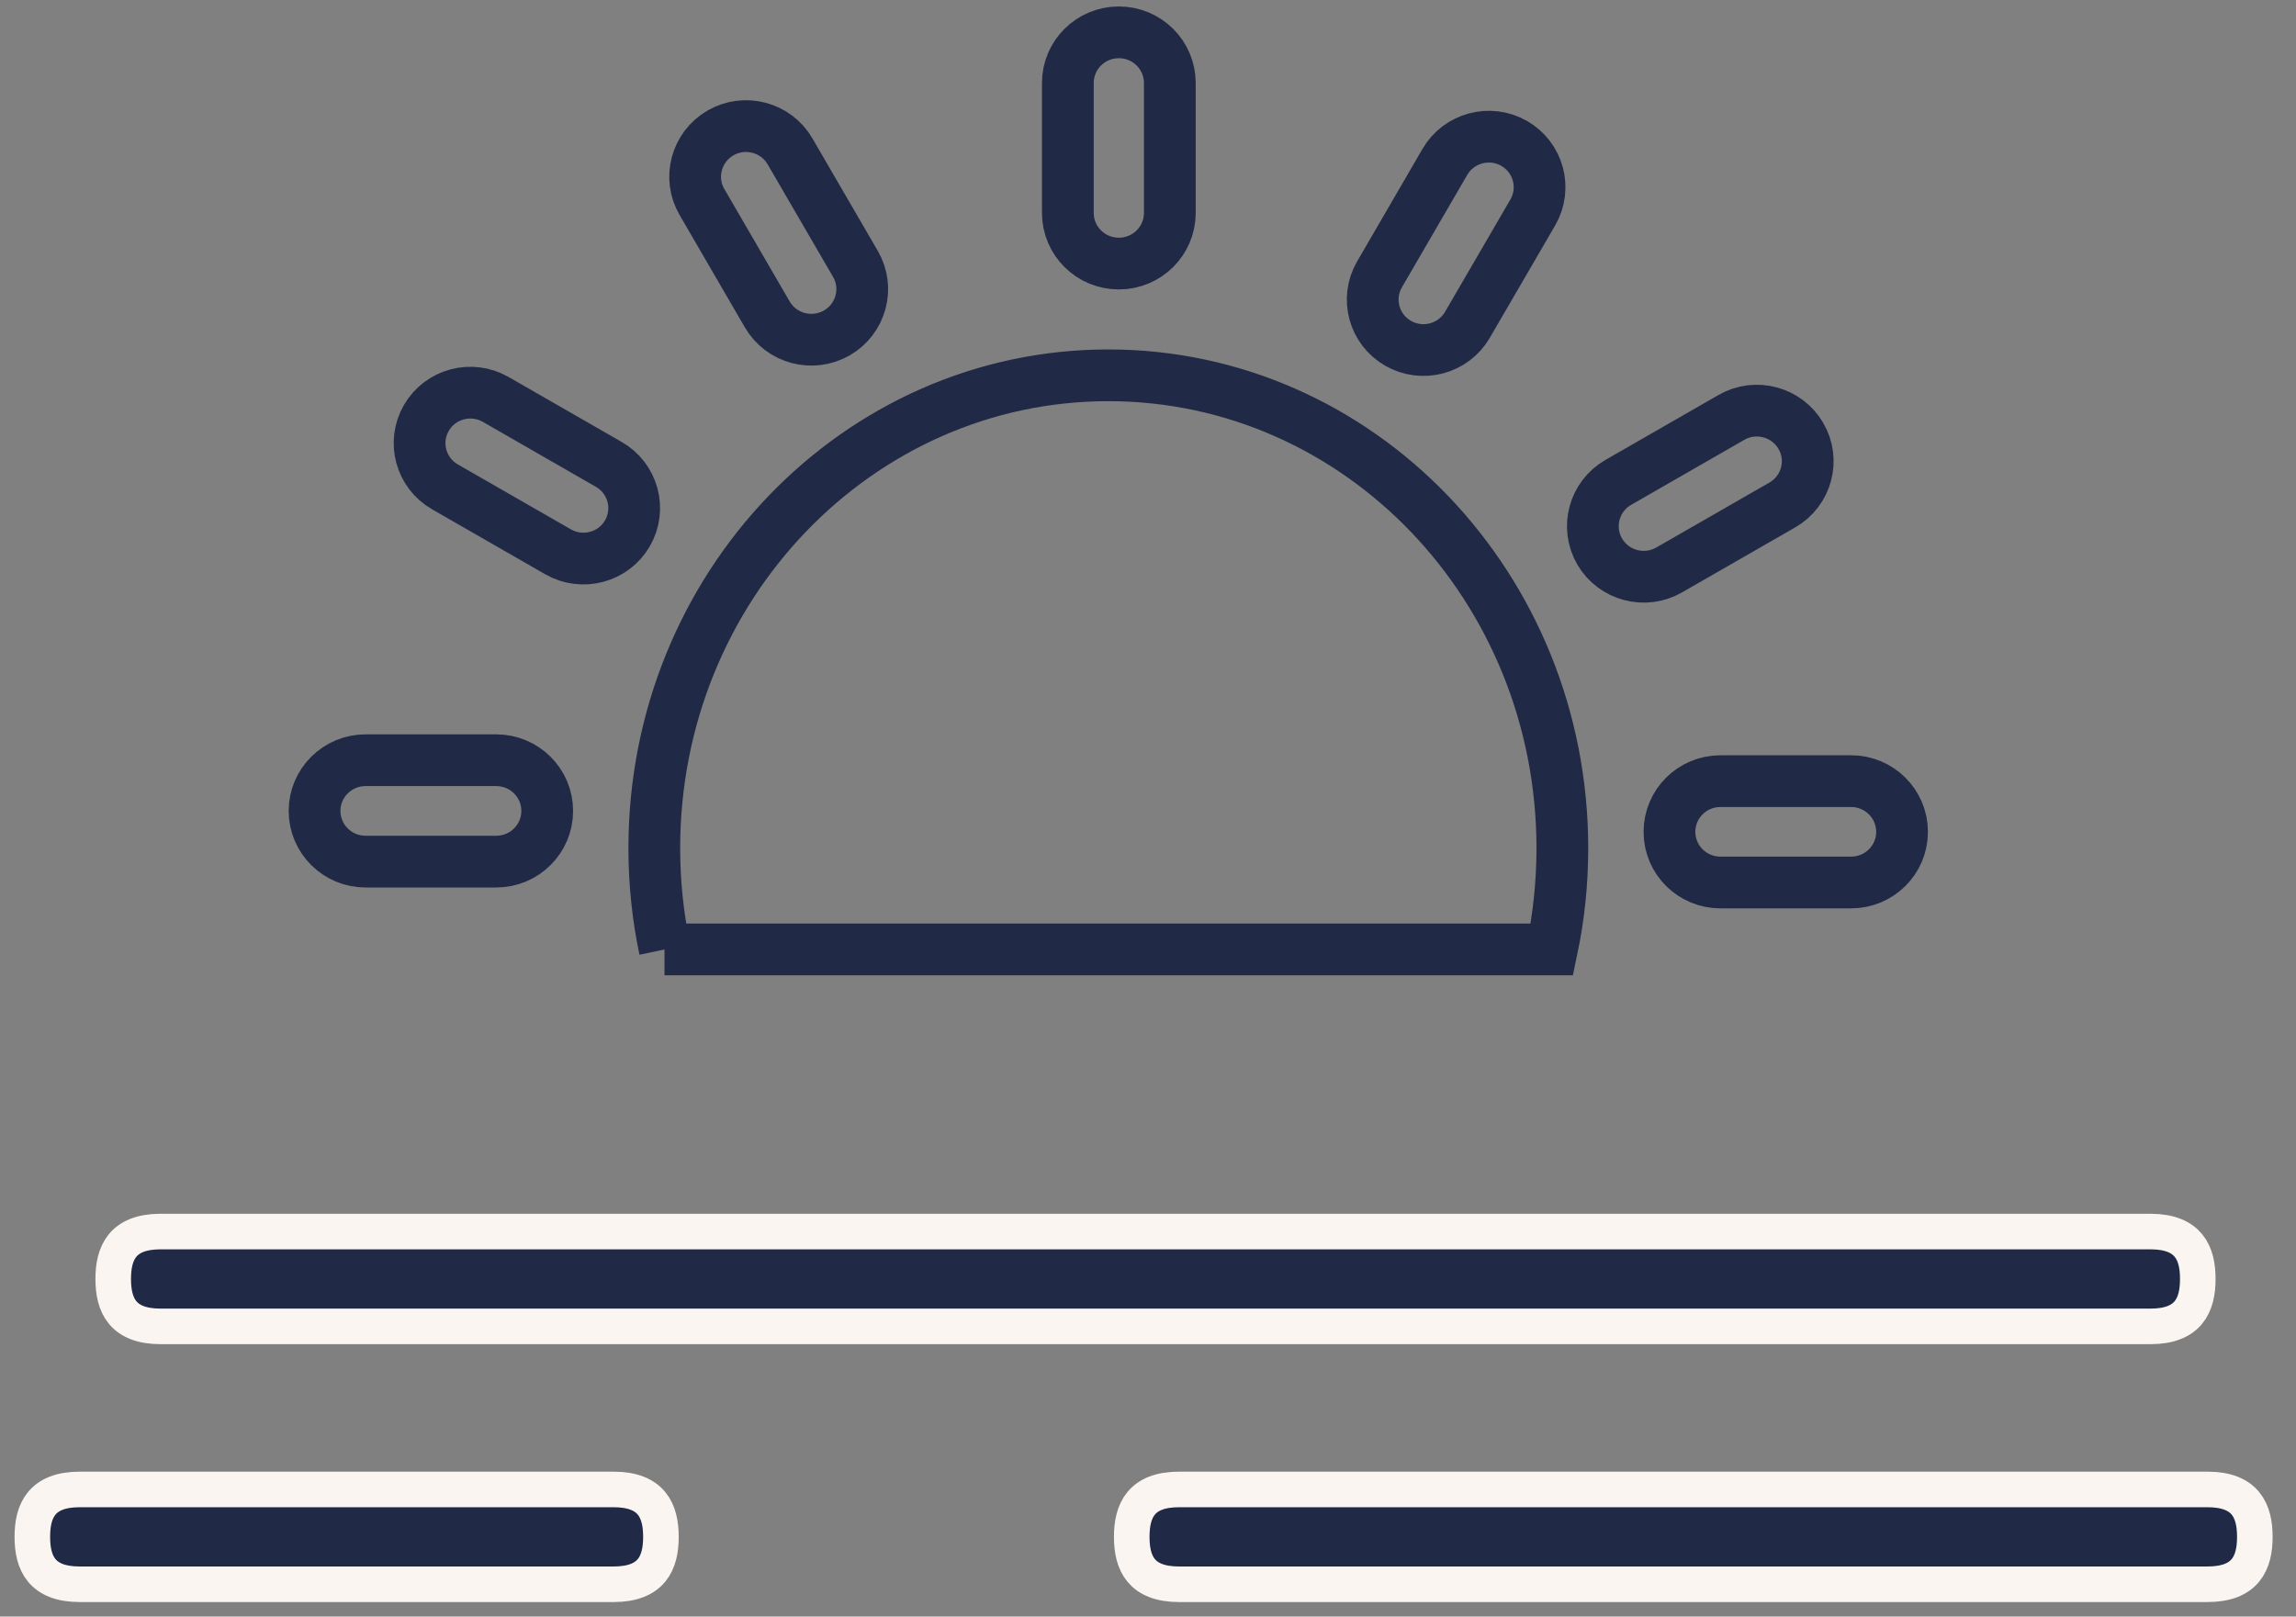
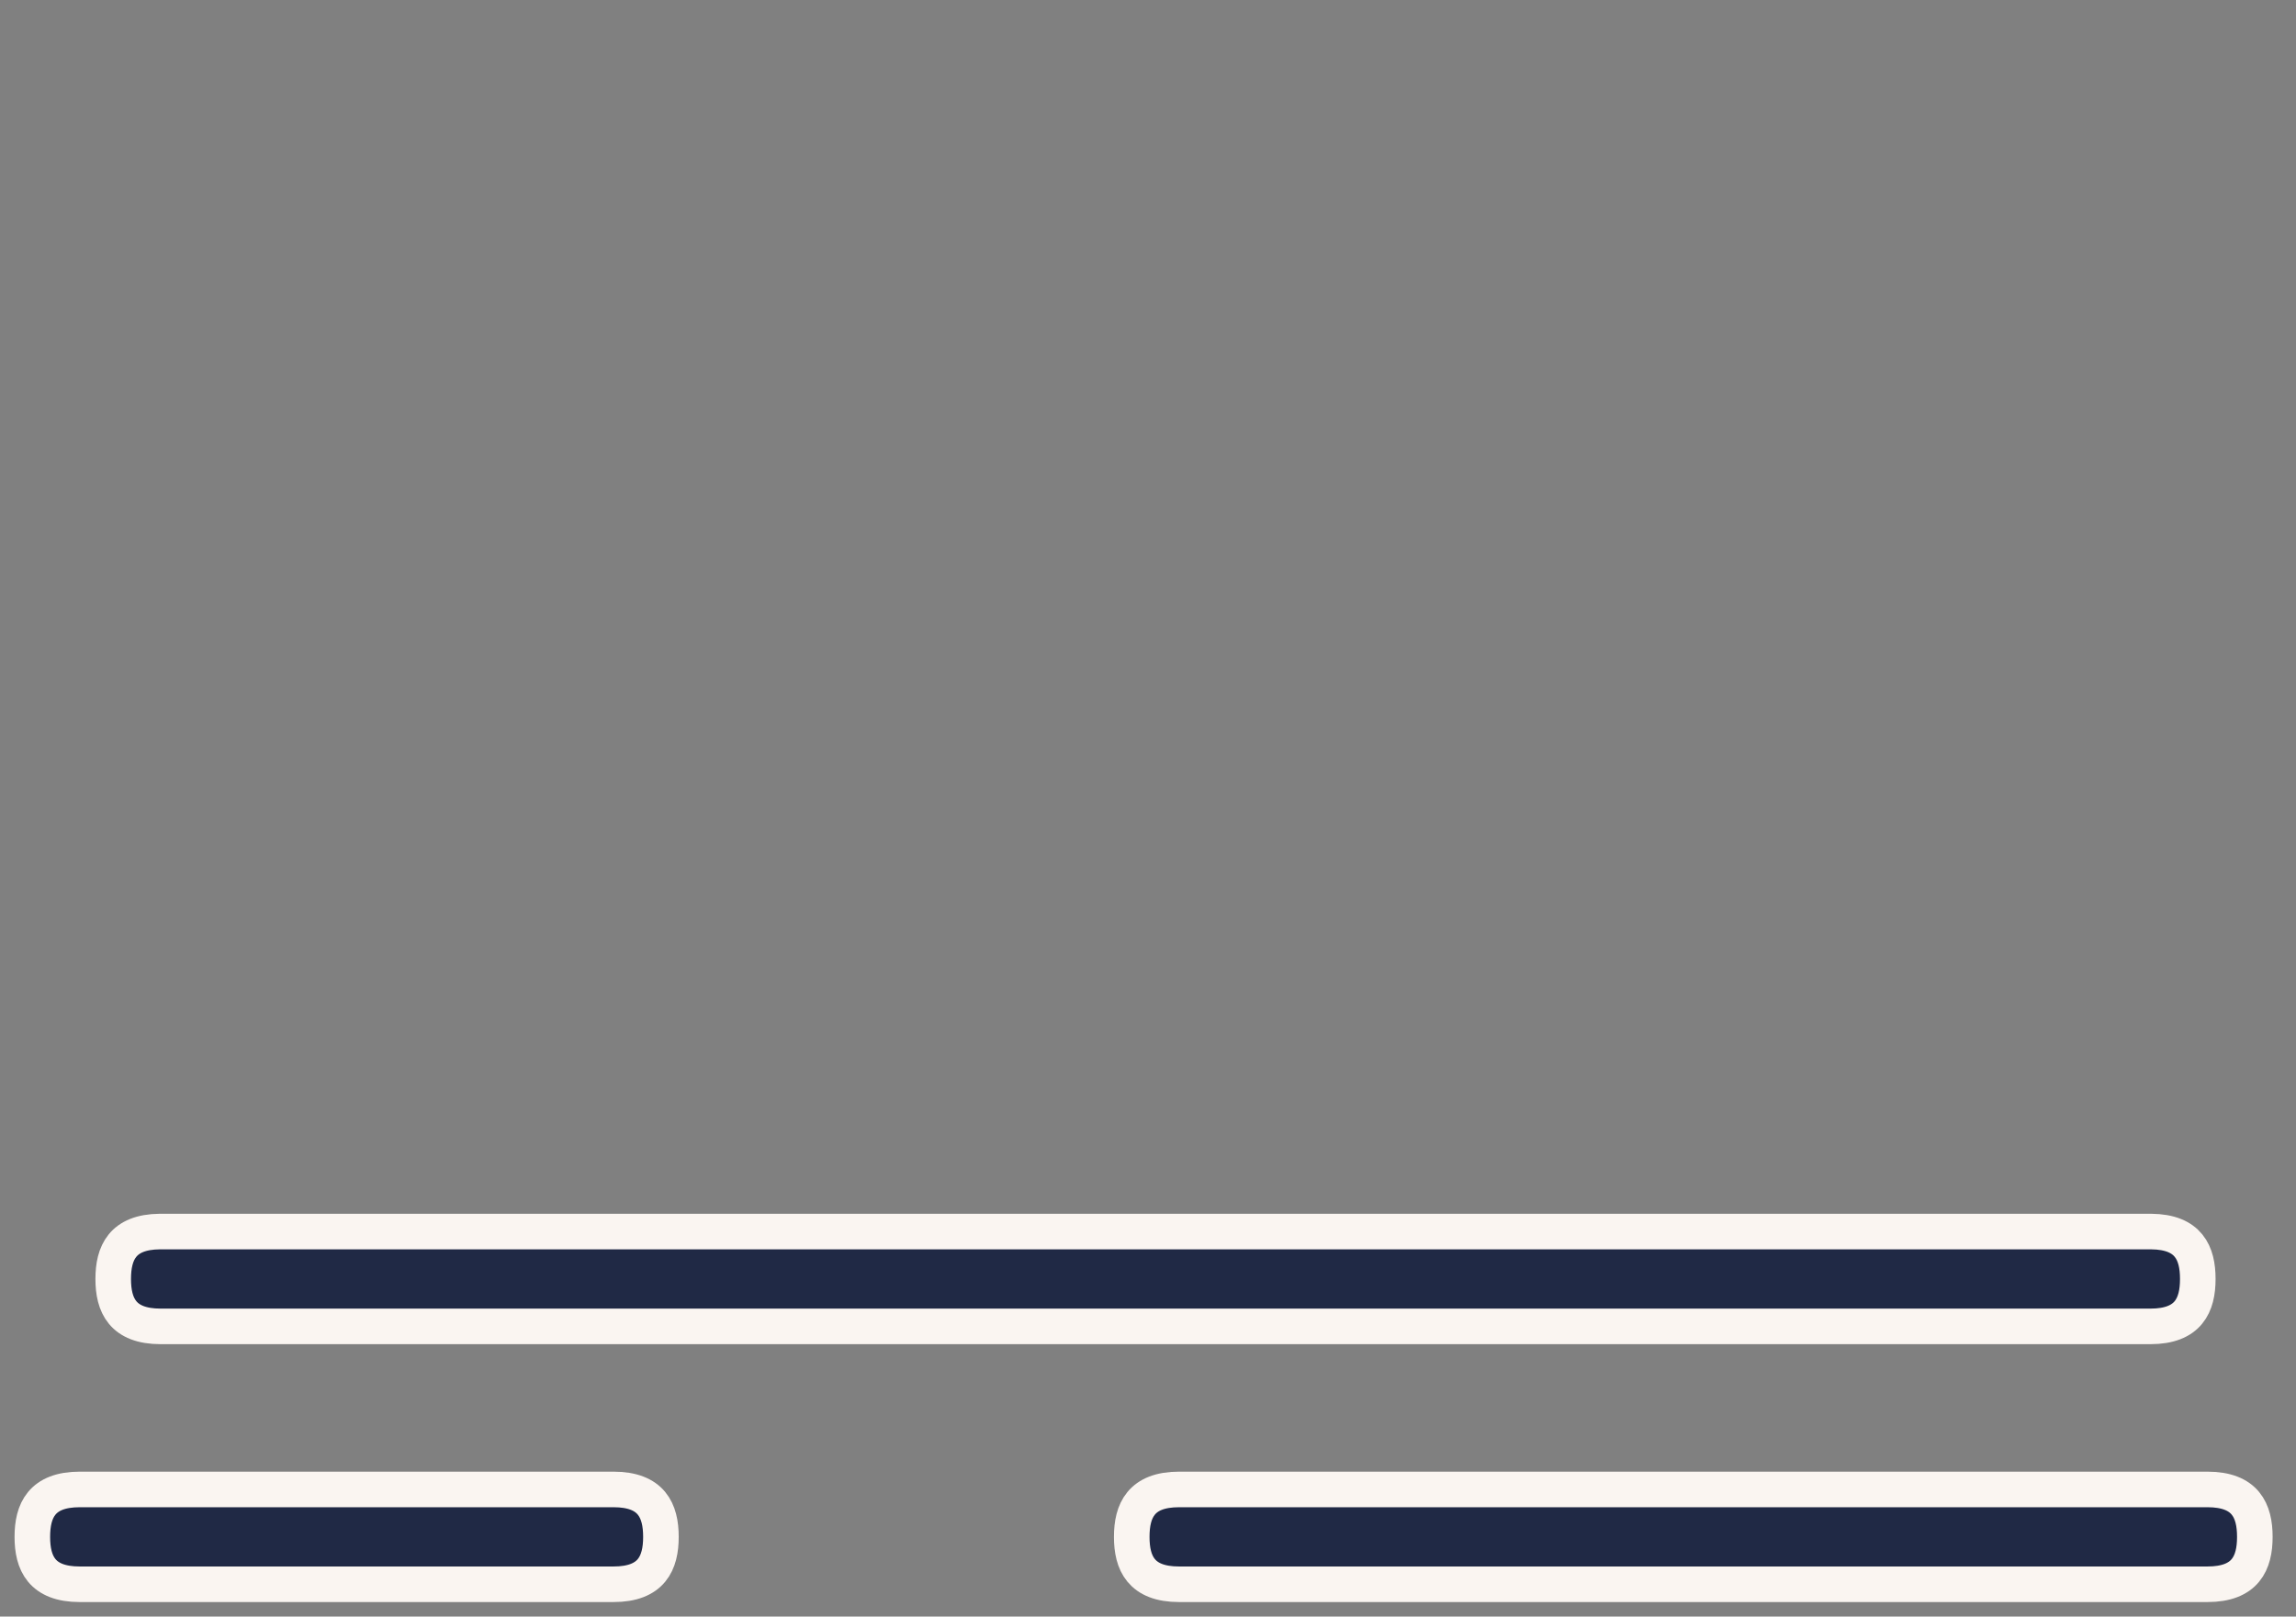
<svg xmlns="http://www.w3.org/2000/svg" width="71px" height="50px" viewBox="0 0 71 50" version="1.1">
  <rect x="0" y="0" width="71" height="50" fill="#808080" stroke="none" />
  <title>morning</title>
  <g id="UI/-UX" stroke="none" stroke-width="1" fill="none" fill-rule="evenodd">
    <g id="Home" transform="translate(-957, -4321)">
      <g id="morning" transform="translate(958, 4322)">
        <path d="M65.526,37.091 C66.679,37.102 66.963,37.754 66.963,38.557 C66.963,39.367 66.675,40.024 65.499,40.024 L3.967,40.024 C2.789,40.024 2.501,39.367 2.501,38.557 C2.501,37.754 2.785,37.102 3.938,37.091 L65.526,37.091 Z M35.462,48 C34.286,48 33.997,47.344 33.997,46.534 C33.997,45.724 34.286,45.067 35.462,45.067 L67.261,45.067 C68.439,45.067 68.727,45.724 68.727,46.534 C68.727,47.344 68.439,48 67.261,48 L35.462,48 Z M1.466,48 C0.289,48 0,47.344 0,46.534 C0,45.724 0.289,45.067 1.466,45.067 L17.972,45.067 C19.15,45.067 19.438,45.724 19.438,46.534 C19.438,47.344 19.15,48 17.972,48 L1.466,48 L1.466,48 Z" id="Shape" stroke="#FAF5F1" stroke-width="1.1" fill="#202945" />
-         <path d="M10.304,25.649 C9.434,25.649 8.727,24.948 8.727,24.081 C8.727,23.215 9.434,22.513 10.304,22.513 L14.345,22.513 C15.216,22.513 15.922,23.215 15.922,24.081 C15.922,24.948 15.216,25.649 14.345,25.649 L10.304,25.649 Z M33.273,10.608 C37.151,10.608 40.66,12.244 43.201,14.89 C45.741,17.538 47.313,21.194 47.313,25.231 C47.313,26.307 47.202,27.355 46.99,28.364 L19.549,28.364 L19.557,28.364 C19.345,27.355 19.233,26.307 19.233,25.231 C19.233,21.193 20.803,17.538 23.346,14.89 C25.887,12.245 29.397,10.608 33.273,10.608 Z M20.708,5.249 C20.272,4.503 20.53,3.545 21.281,3.111 C22.031,2.678 22.995,2.932 23.43,3.681 L25.451,7.159 C25.887,7.906 25.63,8.863 24.878,9.297 C24.127,9.729 23.165,9.475 22.728,8.727 L20.708,5.249 Z M32.021,1.568 C32.021,0.702 32.726,0 33.598,0 C34.47,0 35.175,0.702 35.175,1.568 L35.175,5.584 C35.175,6.451 34.47,7.152 33.598,7.152 C32.726,7.152 32.021,6.451 32.021,5.584 L32.021,1.568 Z M43.678,4.011 C44.11,3.264 45.069,3.006 45.821,3.434 C46.572,3.864 46.832,4.817 46.401,5.567 L44.379,9.044 C43.948,9.79 42.988,10.049 42.236,9.619 C41.485,9.19 41.225,8.237 41.658,7.488 L43.678,4.011 L43.678,4.011 Z M52.539,11.911 C53.289,11.478 54.253,11.734 54.688,12.481 C55.125,13.227 54.869,14.184 54.116,14.618 L50.618,16.627 C49.867,17.061 48.904,16.804 48.468,16.059 C48.033,15.312 48.289,14.354 49.041,13.921 L52.539,11.911 L52.539,11.911 Z M12.761,14.059 C12.011,13.629 11.752,12.676 12.183,11.928 C12.614,11.181 13.574,10.923 14.326,11.352 L17.824,13.362 C18.574,13.79 18.835,14.745 18.403,15.493 C17.972,16.24 17.012,16.498 16.259,16.068 L12.761,14.059 L12.761,14.059 Z M56.241,23.16 C57.113,23.16 57.818,23.862 57.818,24.728 C57.818,25.594 57.113,26.295 56.241,26.295 L52.202,26.295 C51.33,26.295 50.625,25.594 50.625,24.728 C50.625,23.862 51.33,23.16 52.202,23.16 L56.241,23.16 Z" id="Shape" stroke="#202945" stroke-width="1.6" />
      </g>
    </g>
  </g>
</svg>